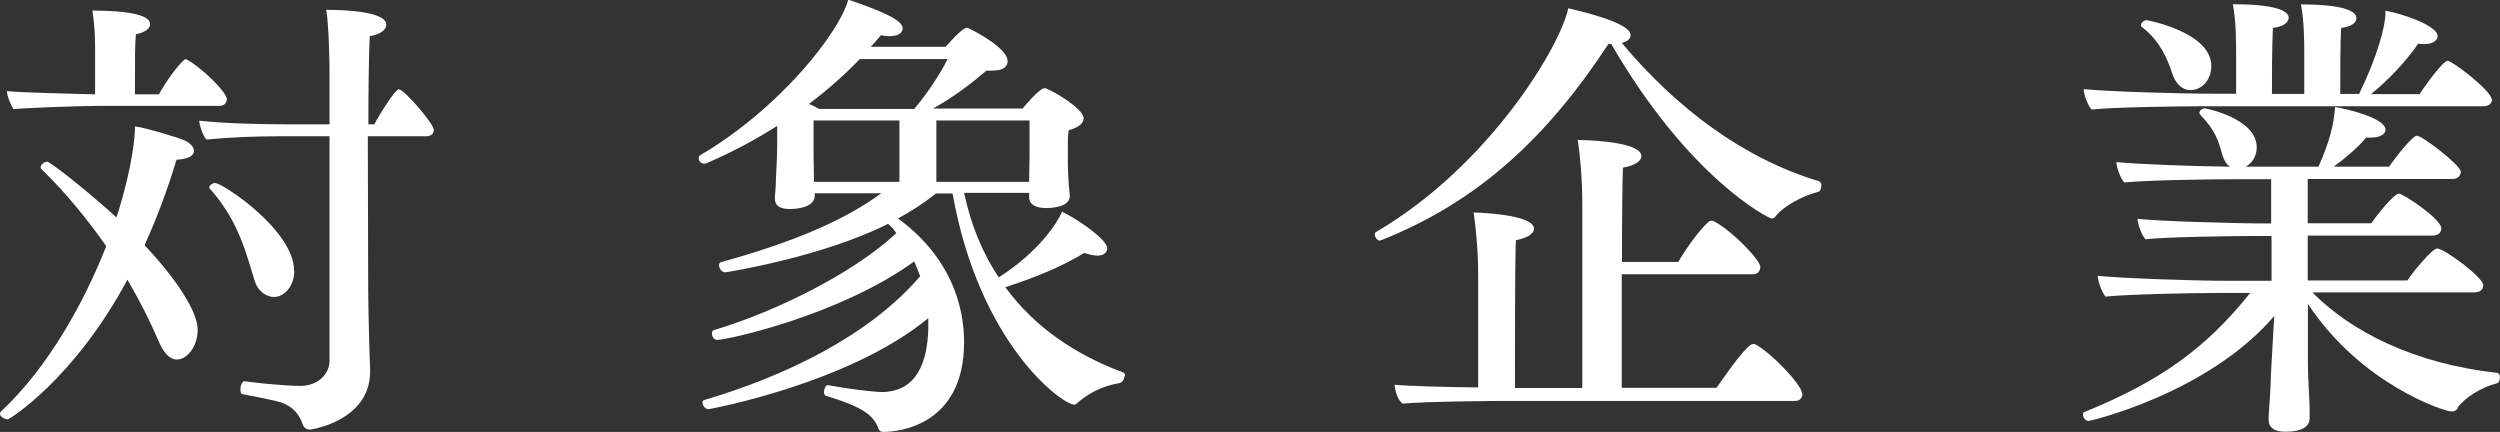
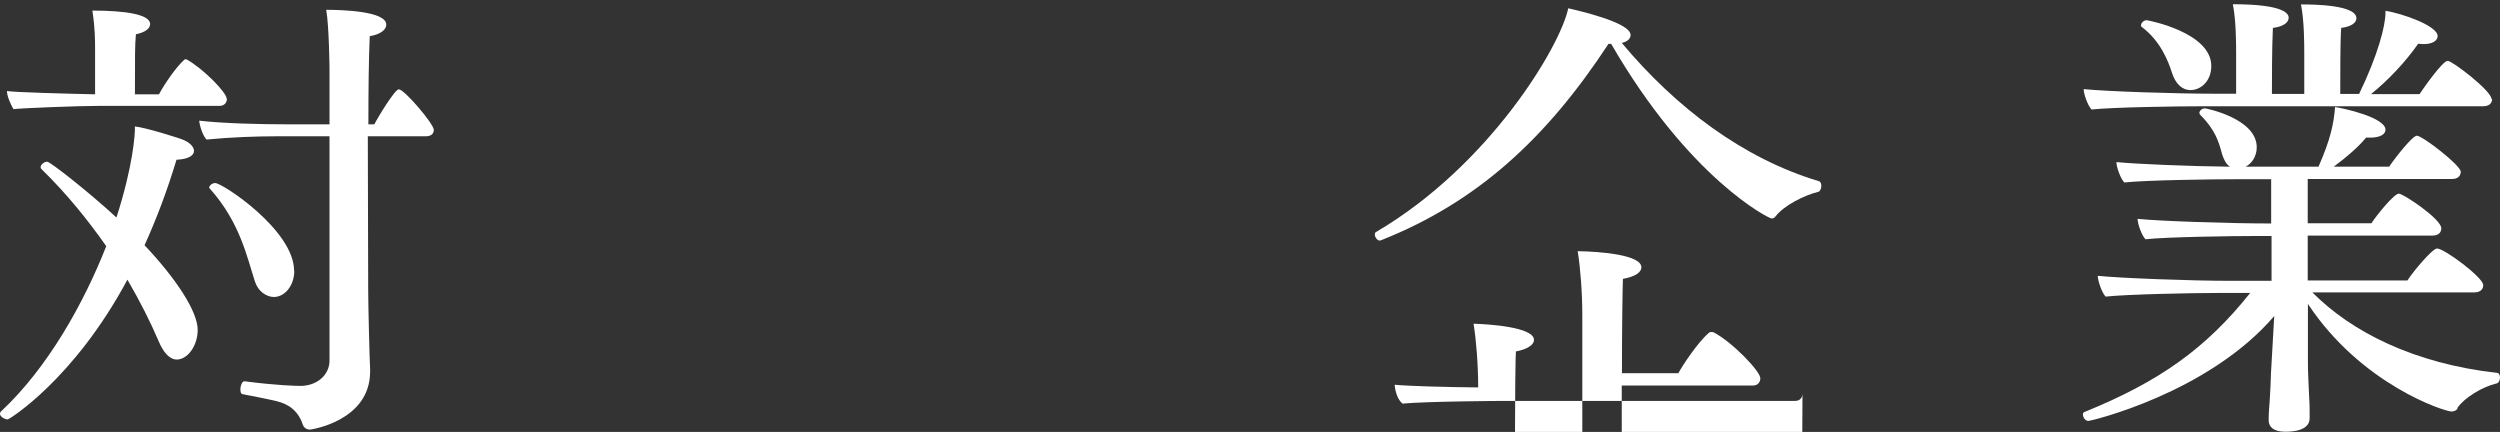
<svg xmlns="http://www.w3.org/2000/svg" id="_レイヤー_2" data-name="レイヤー 2" viewBox="0 0 129.89 22.44">
  <rect x="0" y="0" width="129.89" height="22.44" fill="#333333" stroke="none" />
  <defs>
    <style>
      .cls-1 {
        fill: #fff;
      }
    </style>
  </defs>
  <g id="other">
    <path class="cls-1" d="M10.27,17.14c0,.86-.55,1.54-1.08,1.54-.38,0-.7-.36-.96-.98-.41-.96-.94-2.02-1.61-3.17C3.82,19.75.46,21.79.41,21.79c-.17,0-.41-.14-.41-.29,0-.05.02-.1.07-.14,2.42-2.26,4.3-5.64,5.45-8.57-.94-1.34-2.04-2.71-3.34-3.98-.05-.05-.07-.07-.07-.12,0-.14.19-.29.34-.29s2.09,1.51,3.6,2.9c.89-2.76.96-4.37.96-4.63v-.1c.53.05,2.38.62,2.57.72.31.14.5.36.5.55,0,.24-.29.43-.91.46-.5,1.66-1.06,3.12-1.66,4.44,1.68,1.78,2.76,3.46,2.76,4.39ZM11.79,5.14c0,.17-.12.36-.38.36h-6.22c-1.15,0-4.1.12-4.49.17-.12-.19-.34-.67-.34-.94.46.07,3.19.14,4.58.17v-2.26c0-.58,0-1.15-.14-2.09,1.68,0,3,.19,3,.7,0,.22-.24.43-.74.53-.05.58-.05,1.08-.05,3.12h1.25c.31-.58.91-1.44,1.32-1.8.02-.02.05-.02.07-.02s.05,0,.07.02c.82.46,2.06,1.7,2.06,2.04ZM22.54,6.74c0,.17-.1.34-.41.34h-3.02c0,2.62.02,5.54.02,8.02,0,.67.07,3.62.1,4.08v.12c0,2.59-3.1,3.02-3.12,3.02-.22,0-.34-.14-.38-.26-.24-.74-.77-1.08-1.37-1.22-.5-.12-1.39-.29-1.75-.36-.1-.02-.12-.12-.12-.26,0-.19.1-.43.22-.41,1.68.22,2.71.24,2.9.24.84,0,1.51-.55,1.51-1.32V7.08h-2.69c-1.15,0-2.45.05-3.7.17-.19-.19-.36-.72-.38-.98,1.22.14,3.1.19,4.66.19h2.11v-2.9s-.02-2.18-.17-3.05c.84,0,3.12.07,3.12.77,0,.24-.26.5-.86.6-.05,1.15-.07,2.76-.07,4.58h.31c.14-.29,1.06-1.82,1.27-1.82.29,0,1.82,1.8,1.82,2.11ZM15.29,14.06c0,.79-.5,1.37-1.06,1.37-.38,0-.82-.29-.98-.79-.41-1.25-.77-3.07-2.33-4.82-.02-.02-.05-.05-.05-.07,0-.12.17-.24.31-.24.38,0,4.1,2.45,4.1,4.56Z" />
-     <path class="cls-1" d="M58.42,19.56c0,.14-.12.31-.24.34-.98.17-1.66.55-2.28,1.1-.02.02-.05.02-.1.02-.58,0-4.9-3.07-6.31-10.97h-.86c-.6.48-1.25.91-1.97,1.3,2.74,2.02,3.43,4.54,3.43,6.43,0,4.34-3.43,4.66-4.18,4.66-.12,0-.22-.02-.29-.22-.26-.67-.82-1.08-2.71-1.66-.07-.02-.1-.1-.1-.19,0-.17.1-.36.19-.36h.02c1.58.29,2.69.36,2.76.36,1.92,0,2.4-1.66,2.45-3.26v-.58c-4.13,3.41-11.38,4.73-11.42,4.73-.17,0-.31-.19-.31-.34,0-.07.02-.12.1-.14,4.08-1.2,8.52-3.29,11.21-6.43-.1-.24-.19-.5-.31-.77-3.82,2.78-9.67,4.08-10.25,4.08-.17,0-.26-.19-.26-.34,0-.07.02-.14.1-.17,3.24-.96,7.32-3,9.48-5.04-.12-.17-.26-.34-.43-.48-3.43,1.73-8.4,2.52-8.47,2.52-.17,0-.31-.22-.31-.36,0-.1.02-.14.1-.17,3.74-1.03,6.43-2.18,8.33-3.58h-3.46v.12c0,.65-1.01.7-1.3.7-.5,0-.77-.17-.77-.53v-.12c.02-.24.05-.5.05-.82.02-.58.07-1.22.07-1.82v-1.03c-1.13.72-2.35,1.37-3.67,1.94-.05.02-.07.02-.12.02-.17,0-.29-.14-.29-.29,0-.05.02-.1.07-.14,4.18-2.45,7.27-6.43,7.7-8.09,1.7.58,2.83,1.06,2.83,1.49,0,.24-.24.41-.7.41-.14,0-.26-.02-.43-.05-.17.19-.34.41-.53.6h3.89c.1-.1.84-.98,1.1-.98.05,0,.07.02.1.02.41.19,2.02,1.06,2.02,1.7,0,.24-.12.5-.84.5h-.26c-.77.65-1.68,1.37-2.78,1.97h4.66s.86-1.06,1.15-1.06c.19,0,2.02,1.03,2.02,1.56,0,.26-.24.48-.77.62-.05.19-.05.55-.05.82v.74c0,.19,0,.91.1,1.82v.05c0,.53-.82.62-1.22.62-.6,0-.89-.22-.89-.55v-.24h-3.38c.36,1.68.96,3.14,1.8,4.39,2.11-1.34,3.07-2.88,3.29-3.41.86.41,2.35,1.46,2.35,1.9,0,.17-.14.38-.5.38-.19,0-.43-.05-.7-.14-1.08.67-2.5,1.27-4.1,1.78,1.51,2.06,3.62,3.5,6.1,4.42.1.02.12.1.12.19ZM44.67,3.07c-.79.82-1.68,1.61-2.64,2.33.19.07.36.17.53.26h4.94c.62-.72,1.39-1.87,1.73-2.59h-4.56ZM46.73,6.26h-4.46v1.73c0,.41.02,1.06.02,1.46h4.44v-3.19ZM53.5,6.26h-4.85v3.19h4.82c0-.36.02-1.06.02-1.37v-1.82Z" />
-     <path class="cls-1" d="M92.26,11.23c-.07.1-.14.12-.22.12-.14,0-4.27-2.06-8.33-9.07h-.14c-3.24,4.94-6.84,8.23-11.81,10.2-.02,0-.05.02-.07.02-.14,0-.26-.19-.26-.31,0-.07.02-.12.07-.14,5.9-3.46,9.58-9.67,9.98-11.62.41.1,3.24.72,3.24,1.39,0,.17-.14.34-.46.41,2.83,3.38,6.31,6,10.23,7.18.1.02.14.14.14.24,0,.14-.07.29-.14.31-.77.19-1.8.72-2.23,1.27ZM93.65,20.45c0,.17-.1.38-.38.38h-15.19s-3.94.02-5.21.14c-.24-.19-.38-.6-.41-.98.72.07,2.54.12,4.34.14v-5.78c0-1.18-.1-2.45-.24-3.31.77.02,3.14.17,3.14.84,0,.24-.31.48-.94.6-.02.36-.05,1.34-.05,7.68h3.5v-9.58c0-1.18-.1-2.45-.24-3.31,1.2.02,3.31.19,3.31.84,0,.24-.29.48-.96.6-.02.48-.05,2.59-.05,4.9h2.93c.19-.36,1.01-1.61,1.58-2.09.05-.05.1-.05.14-.05s.1,0,.12.02c.96.5,2.42,2.02,2.42,2.38,0,.19-.12.38-.38.38h-6.82v5.9h4.92c.79-1.13,1.63-2.28,1.9-2.28.05,0,.1,0,.12.02.82.43,2.42,2.11,2.42,2.54Z" />
+     <path class="cls-1" d="M92.26,11.23c-.07.1-.14.12-.22.12-.14,0-4.27-2.06-8.33-9.07h-.14c-3.24,4.94-6.84,8.23-11.81,10.2-.02,0-.05.02-.07.02-.14,0-.26-.19-.26-.31,0-.07.02-.12.07-.14,5.9-3.46,9.58-9.67,9.98-11.62.41.1,3.24.72,3.24,1.39,0,.17-.14.34-.46.41,2.83,3.38,6.31,6,10.23,7.18.1.02.14.14.14.24,0,.14-.07.29-.14.31-.77.19-1.8.72-2.23,1.27ZM93.65,20.45c0,.17-.1.38-.38.38h-15.19s-3.94.02-5.21.14c-.24-.19-.38-.6-.41-.98.72.07,2.54.12,4.34.14c0-1.18-.1-2.45-.24-3.31.77.02,3.14.17,3.14.84,0,.24-.31.48-.94.6-.02.36-.05,1.34-.05,7.68h3.5v-9.58c0-1.18-.1-2.45-.24-3.31,1.2.02,3.31.19,3.31.84,0,.24-.29.48-.96.6-.02.48-.05,2.59-.05,4.9h2.93c.19-.36,1.01-1.61,1.58-2.09.05-.05.1-.05.14-.05s.1,0,.12.02c.96.5,2.42,2.02,2.42,2.38,0,.19-.12.38-.38.38h-6.82v5.9h4.92c.79-1.13,1.63-2.28,1.9-2.28.05,0,.1,0,.12.02.82.43,2.42,2.11,2.42,2.54Z" />
    <path class="cls-1" d="M127.68,21.24c-.1.12-.22.14-.31.14-.36,0-4.68-1.39-7.46-5.59v3.14c0,.43.05,1.34.07,1.82.02.22.02.7.02.98,0,.36-.29.7-1.27.7-.62,0-.86-.26-.86-.6v-.05s0-.34.05-.89c.05-.72.05-.96.07-1.49l.17-2.98c-3.46,4.03-9.55,5.45-9.65,5.45-.17,0-.29-.19-.29-.34,0-.05.02-.1.07-.12,3.89-1.58,6.31-3.29,8.62-6.19h-1.63c-1.39,0-4.8.07-5.88.19-.19-.19-.41-.82-.41-1.08,1.15.12,4.82.26,6.89.26h2.14v-2.33h-.67c-1.39,0-4.8.05-5.88.17-.19-.19-.41-.79-.41-1.06,1.15.12,4.8.24,6.89.24h.05v-2.3h-1.75c-1.39,0-4.8.05-5.88.17-.19-.19-.41-.79-.41-1.06.98.1,3.82.22,5.9.24-.19-.12-.31-.34-.41-.65-.17-.65-.36-1.27-1.13-2.04-.02-.02-.05-.07-.05-.1,0-.12.14-.24.29-.24.07,0,2.69.53,2.69,2.02,0,.46-.24.84-.58,1.01h3.79c.6-1.37.79-2.18.86-3.1.48.07,2.62.55,2.62,1.18,0,.24-.29.41-.79.41h-.22c-.41.5-1.03,1.03-1.68,1.51h2.88c.36-.53,1.22-1.61,1.44-1.61.29,0,2.28,1.54,2.28,1.87,0,.19-.12.38-.46.38h-7.49v2.3h3.31c.26-.41,1.18-1.54,1.42-1.54s2.21,1.32,2.21,1.8c0,.19-.12.38-.46.38h-6.48v2.33h5.18c.31-.48,1.3-1.66,1.54-1.66.38,0,2.4,1.51,2.4,1.9,0,.19-.12.38-.46.38h-8.42c2.04,2.06,5.3,3.7,9.58,4.18.12,0,.17.12.17.24,0,.14-.07.29-.17.31-.74.17-1.68.74-2.04,1.27ZM129.48,5.14c0,.19-.12.38-.46.38h-14.47c-1.39,0-4.8.05-5.88.17-.19-.19-.41-.79-.41-1.06,1.15.12,4.82.24,6.89.24h1.03v-2.06c0-.55,0-1.73-.17-2.59,2.76,0,2.9.53,2.9.7,0,.24-.26.46-.82.53-.05.98-.05,2.83-.05,3.43h1.68v-2.06c0-.55,0-1.73-.17-2.59.65,0,2.88.02,2.88.72,0,.22-.24.43-.79.5-.02.26-.05.6-.05,3.43h.98c.98-2.02,1.37-3.55,1.37-4.22v-.1c.86.14,2.71.77,2.71,1.32,0,.22-.26.41-.7.41-.1,0-.19,0-.31-.02-.65.94-1.56,1.9-2.45,2.62h2.52c.19-.29,1.2-1.73,1.46-1.73.24,0,2.28,1.56,2.28,1.99ZM114.89,3.43c0,.77-.53,1.25-1.08,1.25-.46,0-.79-.36-.96-.89-.19-.6-.6-1.66-1.56-2.38-.05-.02-.05-.07-.05-.1,0-.12.14-.26.29-.26.05,0,3.36.62,3.36,2.38Z" />
  </g>
</svg>